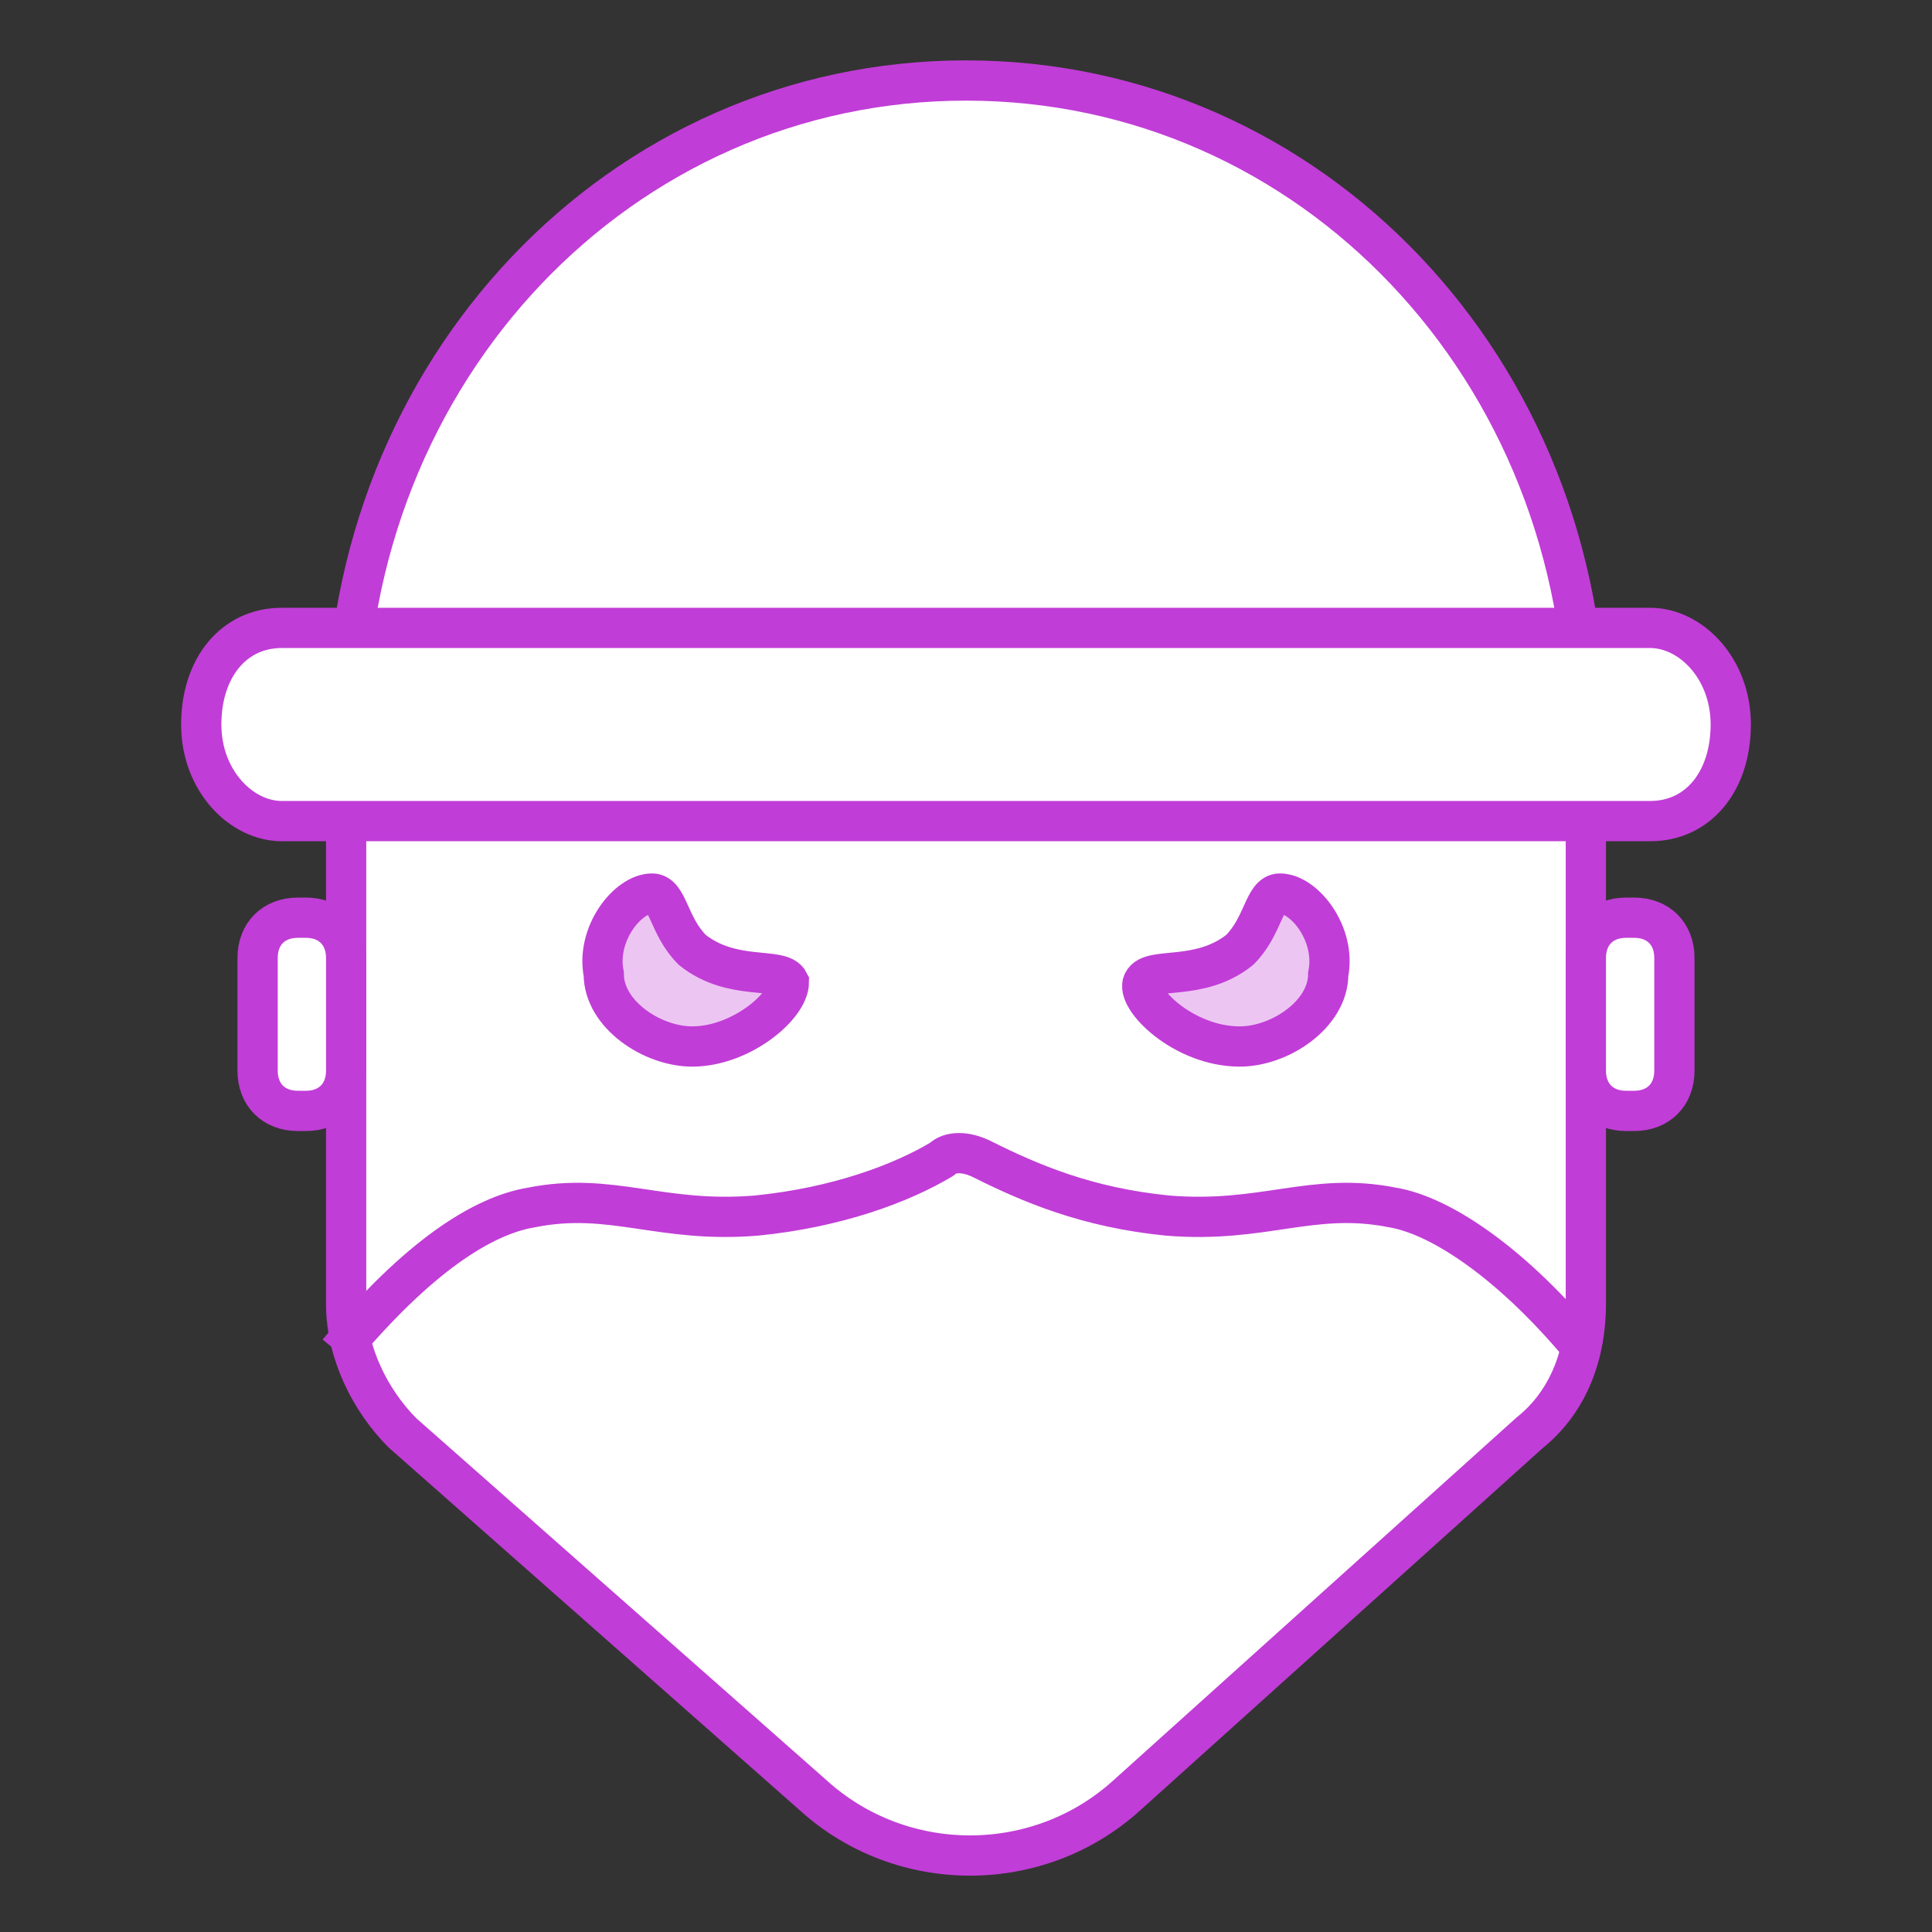
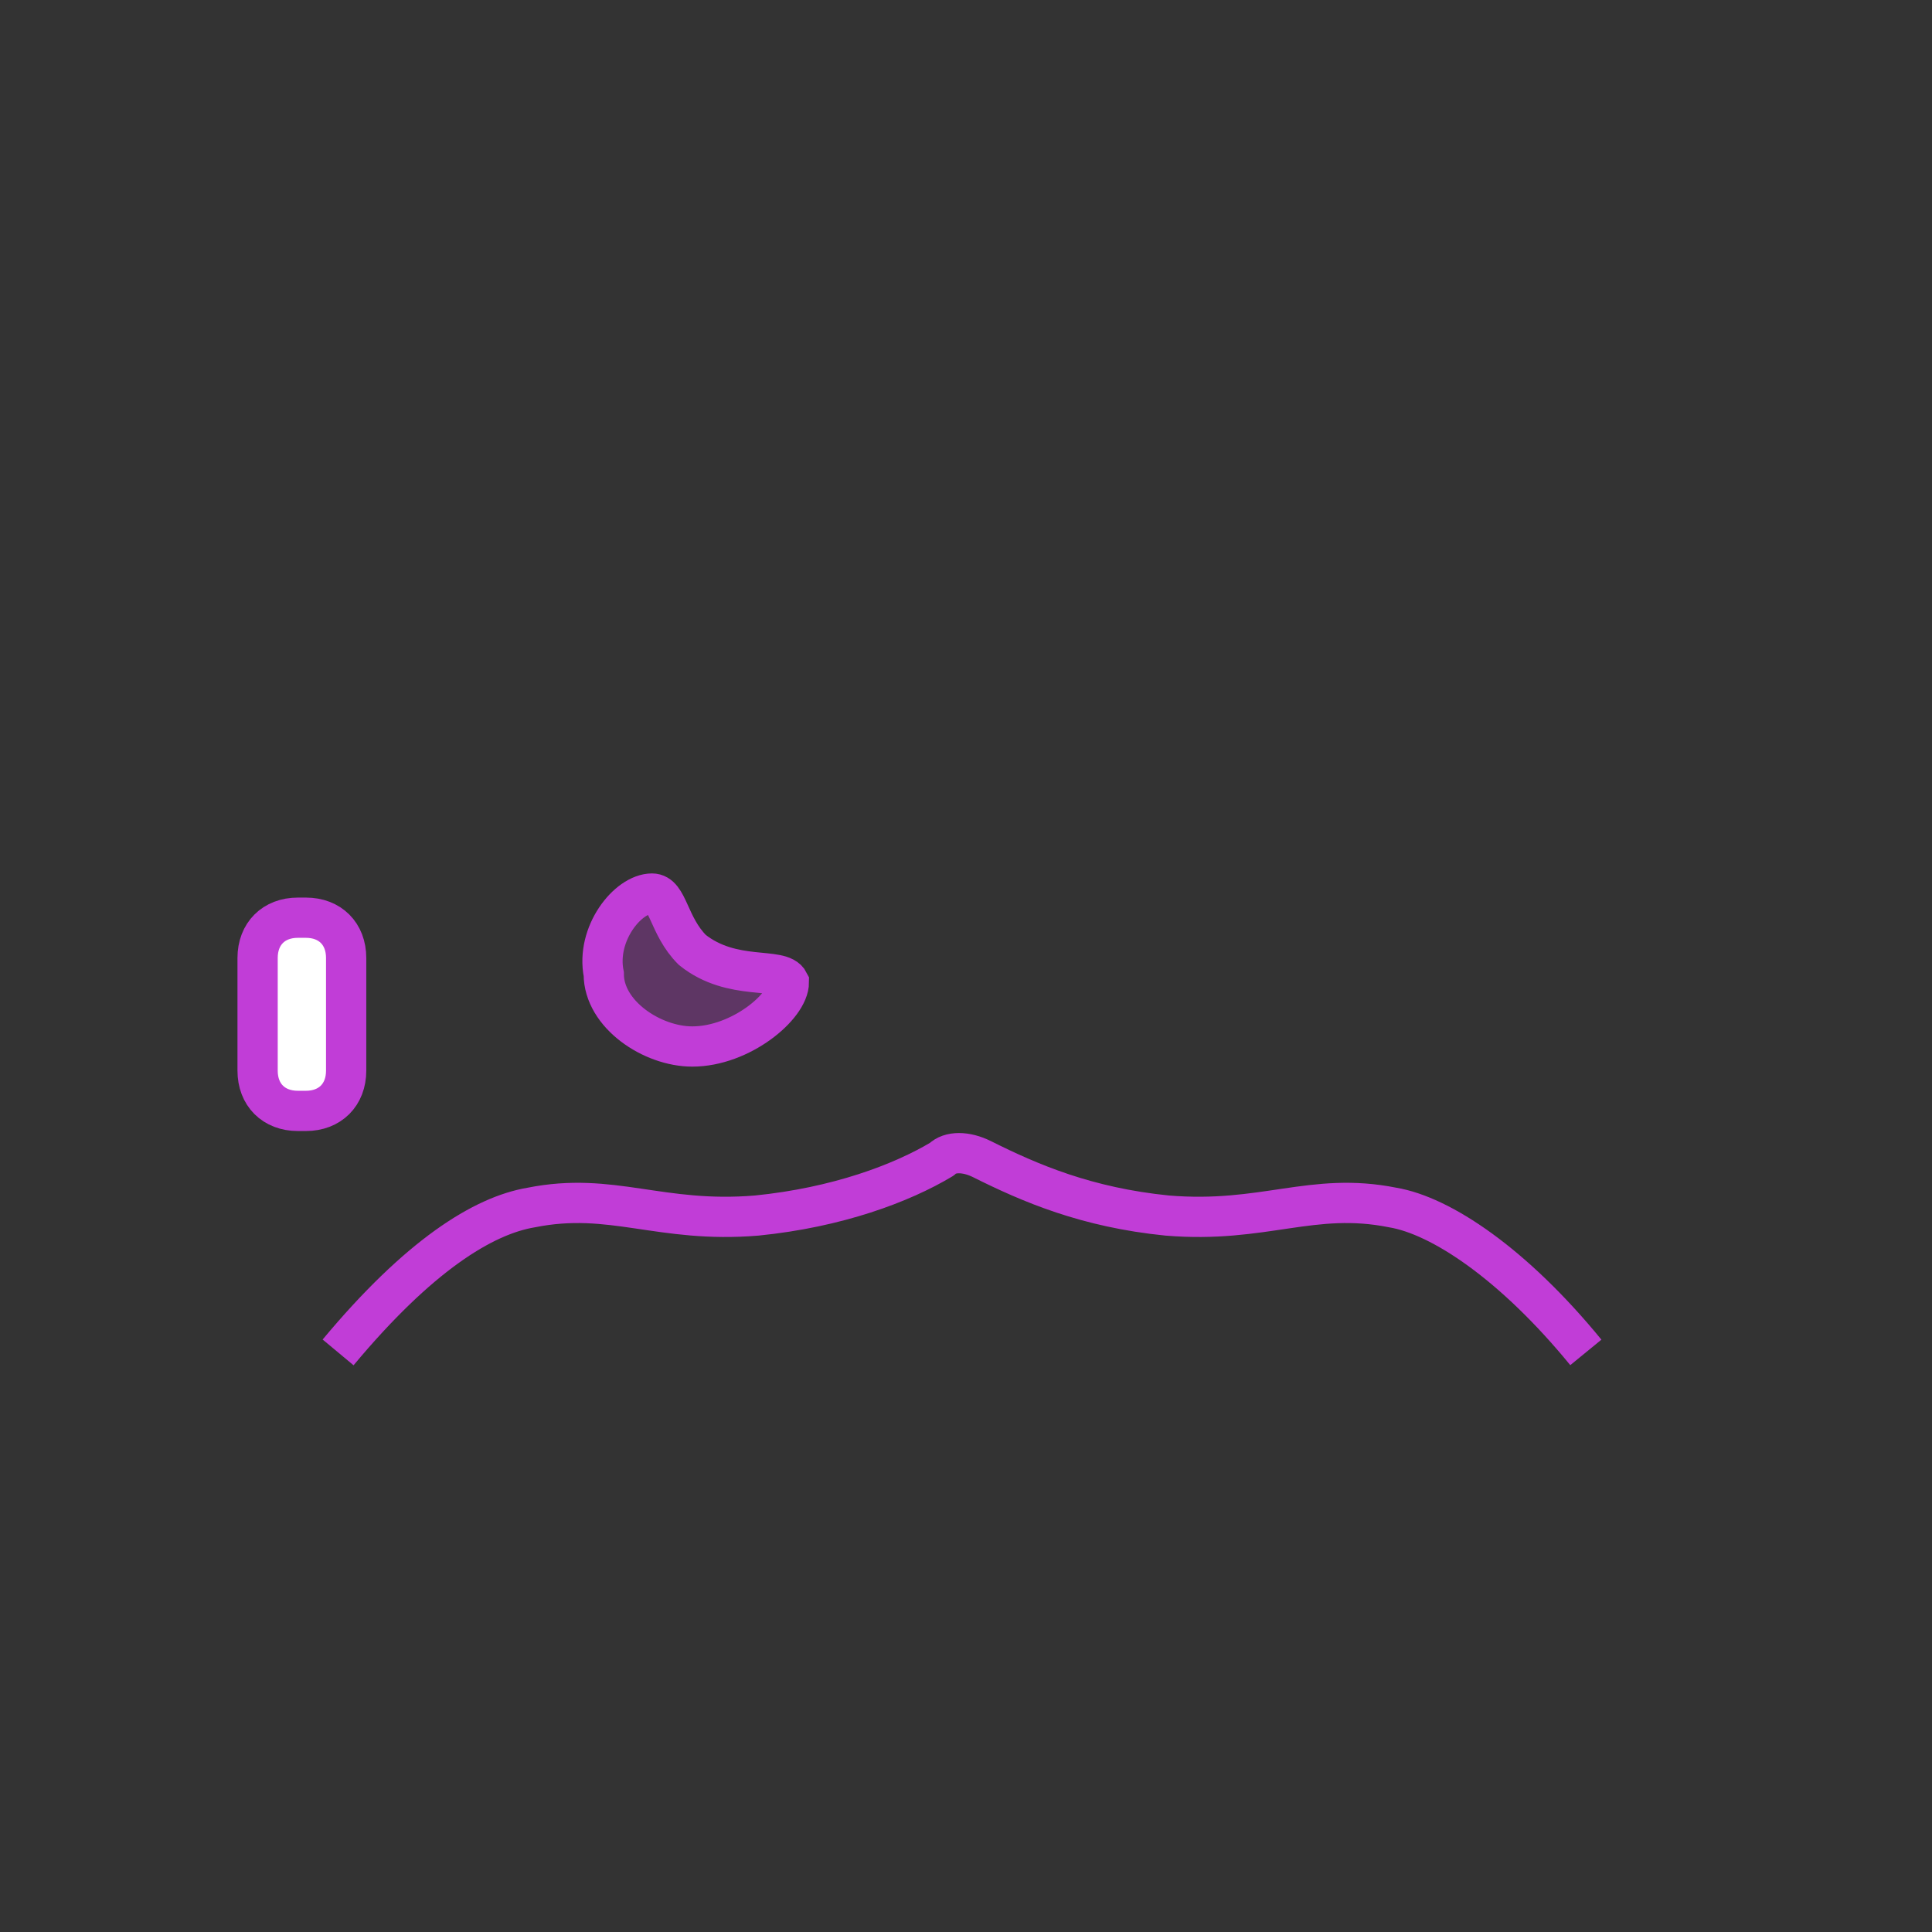
<svg xmlns="http://www.w3.org/2000/svg" version="1.1" id="Слой_1" x="0px" y="0px" viewBox="0 0 24 24" style="enable-background:new 0 0 24 24;" xml:space="preserve">
  <rect x="0" y="0" width="24" height="24" fill="#333333" stroke="none" />
  <style type="text/css">
	.st0{fill:#FFFFFF;stroke:#C13DD7;stroke-width:0.5;stroke-linecap:round;stroke-linejoin:round;stroke-miterlimit:10;}
	.st1{fill:#FFFFFF;stroke:#C13DD7;stroke-width:0.5;stroke-miterlimit:10;}
	.st2{fill:none;stroke:#C13DD7;stroke-width:0.5;stroke-linejoin:round;stroke-miterlimit:10;}
	.st3{opacity:0.3;}
	.st4{fill:#C13DD7;}
	.st5{fill:none;stroke:#C13DD7;stroke-width:0.5;stroke-linecap:round;stroke-miterlimit:10;}
</style>
  <g>
-     <path class="st0" d="M19,17.8L14,22.3c-1.1,1-2.8,1-3.9,0L5,17.8c-0.4-0.4-0.7-1-0.7-1.6l0-7.1C4.3,4.6,7.7,1,12,1h0   c4.3,0,7.7,3.6,7.7,8.1v7.1C19.7,16.8,19.5,17.4,19,17.8z" />
-     <path class="st1" d="M20.5,10.2h-17c-0.5,0-1-0.5-1-1.2c0-0.7,0.4-1.2,1-1.2h17c0.5,0,1,0.5,1,1.2C21.5,9.7,21.1,10.2,20.5,10.2z" />
    <path class="st2" d="M19.7,16.8c-0.9-1.1-1.8-1.7-2.4-1.8c-1-0.2-1.6,0.2-2.8,0.1c-1-0.1-1.7-0.4-2.3-0.7c-0.2-0.1-0.4-0.1-0.5,0   c-0.5,0.3-1.3,0.6-2.3,0.7c-1.2,0.1-1.8-0.3-2.8-0.1c-0.6,0.1-1.4,0.6-2.4,1.8" />
    <g>
      <path class="st1" d="M3.8,13.8H3.7c-0.3,0-0.5-0.2-0.5-0.5v-1.4c0-0.3,0.2-0.5,0.5-0.5h0.1c0.3,0,0.5,0.2,0.5,0.5v1.4    C4.3,13.6,4.1,13.8,3.8,13.8z" />
-       <path class="st1" d="M20.3,13.8h-0.1c-0.3,0-0.5-0.2-0.5-0.5v-1.4c0-0.3,0.2-0.5,0.5-0.5h0.1c0.3,0,0.5,0.2,0.5,0.5v1.4    C20.8,13.6,20.6,13.8,20.3,13.8z" />
    </g>
    <g>
      <g class="st3">
        <path class="st4" d="M9.8,12.2C9.8,12.5,9.2,13,8.6,13c-0.5,0-1.1-0.4-1.1-0.9c-0.1-0.5,0.3-1,0.6-1c0.2,0,0.2,0.4,0.5,0.7     C9.1,12.2,9.7,12,9.8,12.2z" />
-         <path class="st4" d="M14.2,12.2c-0.1,0.2,0.5,0.8,1.2,0.8c0.5,0,1.1-0.4,1.1-0.9c0.1-0.5-0.3-1-0.6-1c-0.2,0-0.2,0.4-0.5,0.7     C14.9,12.2,14.3,12,14.2,12.2z" />
      </g>
      <g>
        <path class="st5" d="M9.8,12.2C9.8,12.5,9.2,13,8.6,13c-0.5,0-1.1-0.4-1.1-0.9c-0.1-0.5,0.3-1,0.6-1c0.2,0,0.2,0.4,0.5,0.7     C9.1,12.2,9.7,12,9.8,12.2z" />
-         <path class="st5" d="M14.2,12.2c-0.1,0.2,0.5,0.8,1.2,0.8c0.5,0,1.1-0.4,1.1-0.9c0.1-0.5-0.3-1-0.6-1c-0.2,0-0.2,0.4-0.5,0.7     C14.9,12.2,14.3,12,14.2,12.2z" />
      </g>
    </g>
  </g>
</svg>